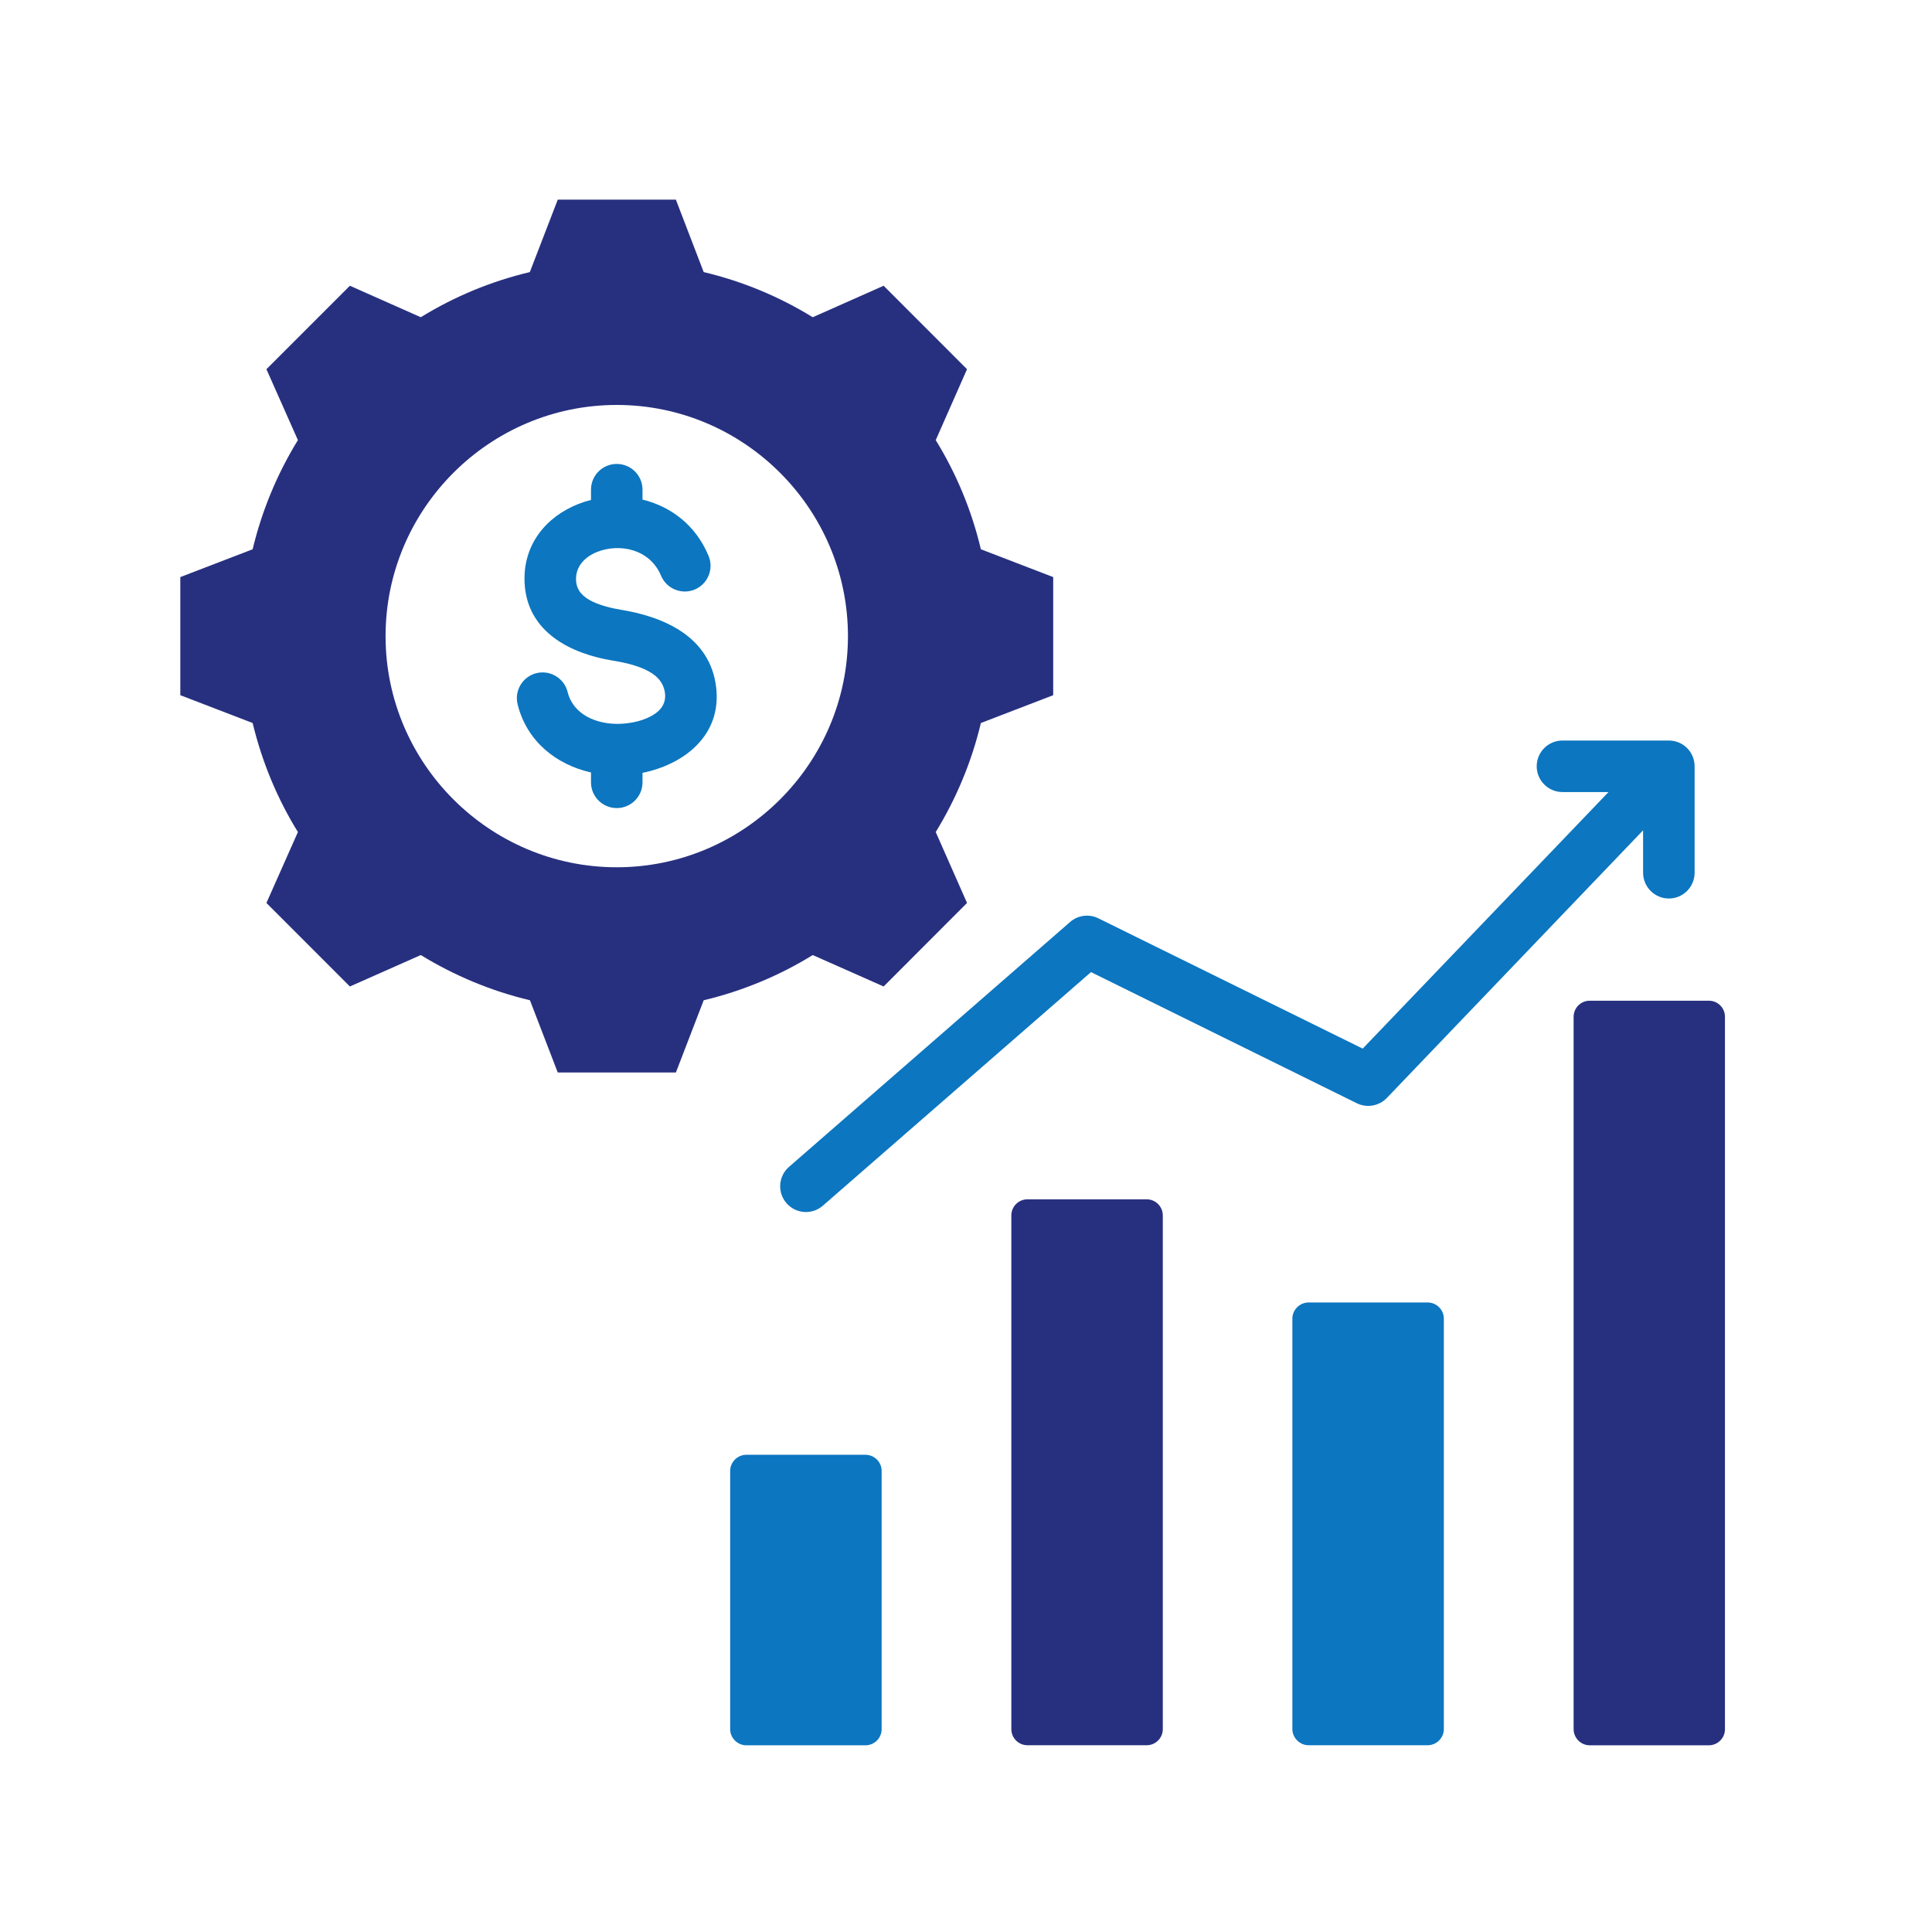
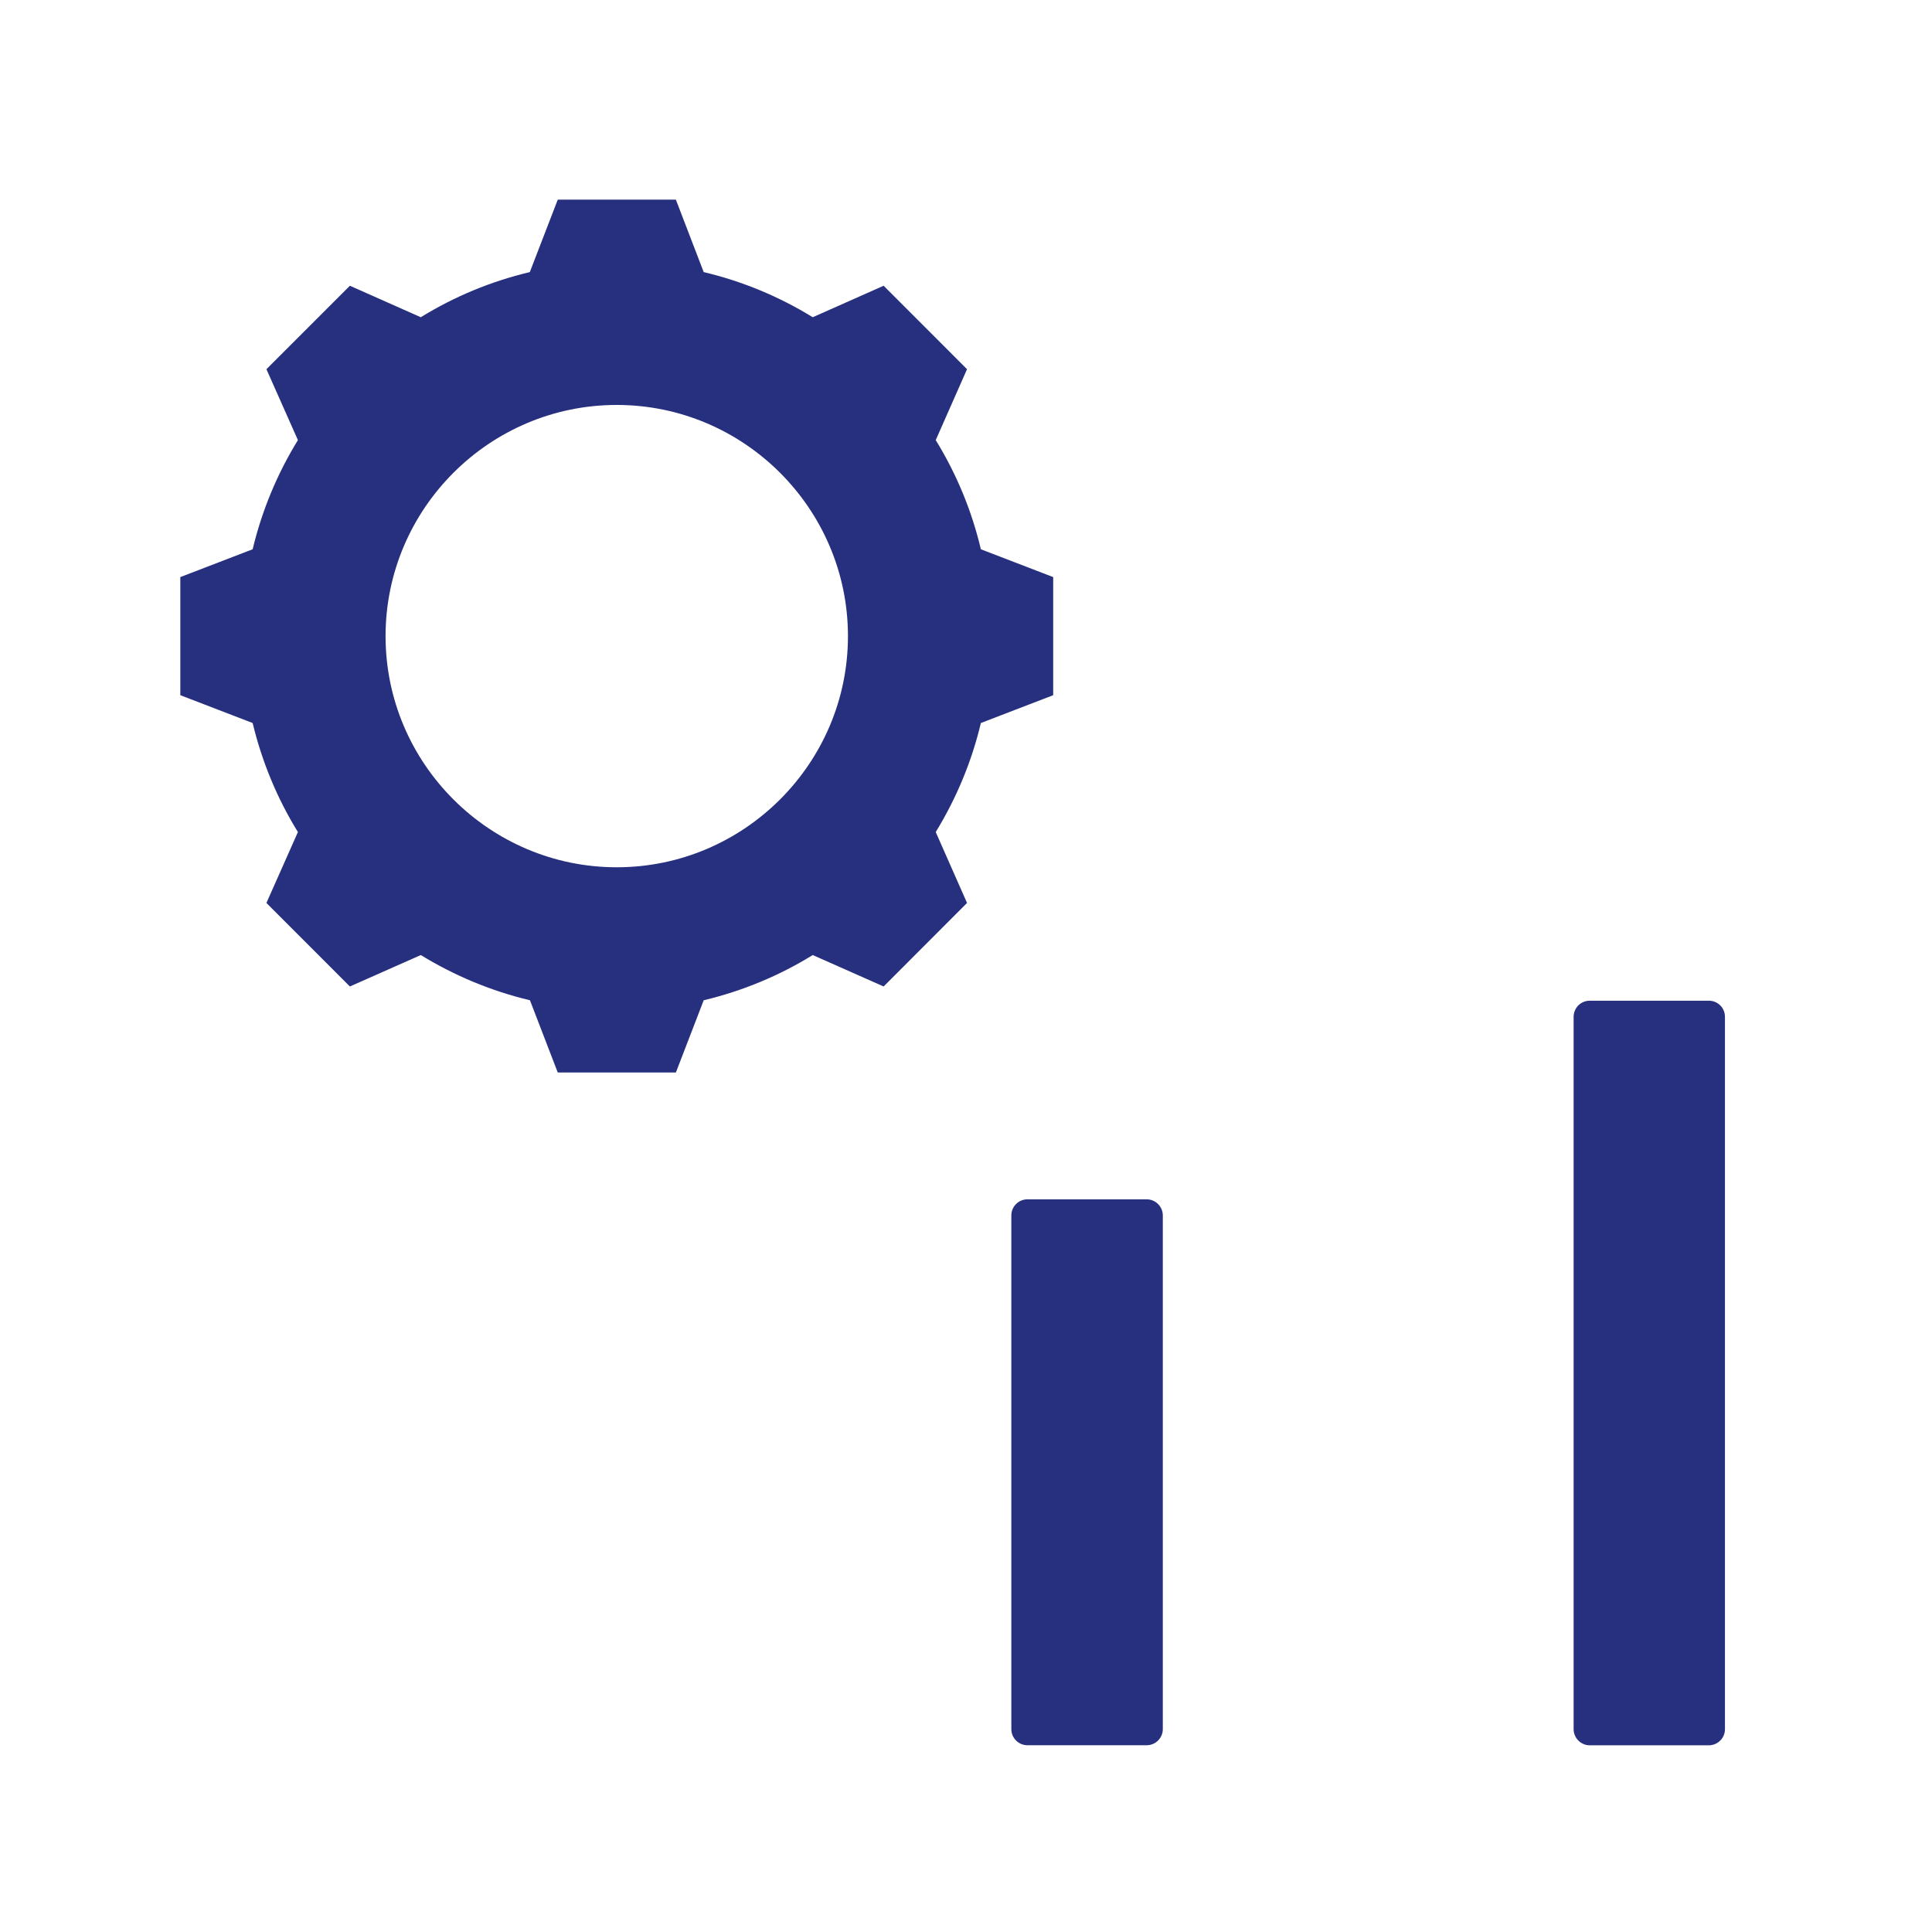
<svg xmlns="http://www.w3.org/2000/svg" width="300" height="300" viewBox="0 0 300 300" fill="none">
-   <path d="M113.379 228.399C113.379 227.739 113.649 227.109 114.119 226.639C114.589 226.169 115.219 225.899 115.879 225.899H134.399C135.069 225.899 135.699 226.169 136.169 226.639C136.639 227.109 136.899 227.739 136.899 228.399V268.509C136.899 269.169 136.639 269.799 136.169 270.269C135.699 270.739 135.069 271.009 134.399 271.009H115.879C115.219 271.009 114.589 270.739 114.119 270.269C113.649 269.799 113.379 269.169 113.379 268.509V228.399ZM200.679 204.749C200.679 204.089 200.949 203.449 201.429 202.979C201.889 202.519 202.539 202.249 203.179 202.249H221.699C222.349 202.249 222.999 202.519 223.449 202.979C223.929 203.449 224.199 204.089 224.199 204.749V268.499C224.199 269.159 223.929 269.789 223.449 270.259C222.999 270.729 222.349 270.999 221.699 270.999H203.179C202.539 270.999 201.889 270.729 201.429 270.259C200.949 269.789 200.679 269.159 200.679 268.499V204.749ZM91.769 77.629V76.039C91.769 73.829 93.559 72.039 95.769 72.039C97.979 72.039 99.769 73.829 99.769 76.039V77.579C104.049 78.619 107.979 81.419 110.019 86.299C110.879 88.329 109.919 90.679 107.889 91.539C105.849 92.389 103.509 91.439 102.649 89.399C100.879 85.189 96.149 84.359 92.759 85.689C90.879 86.429 89.339 87.919 89.449 90.119C89.529 91.809 90.659 92.749 91.959 93.389C93.349 94.059 94.949 94.439 96.449 94.689C103.049 95.769 110.239 98.829 111.199 106.679C112.109 114.239 106.159 118.709 99.769 120.009V121.479C99.769 123.679 97.979 125.479 95.769 125.479C93.559 125.479 91.769 123.679 91.769 121.479V119.949C86.399 118.739 81.809 115.139 80.379 109.379C79.839 107.239 81.149 105.069 83.289 104.529C85.429 103.999 87.609 105.309 88.139 107.449C89.029 111.009 92.659 112.479 96.139 112.399C98.049 112.349 100.179 111.889 101.739 110.809C102.739 110.119 103.429 109.089 103.259 107.639C103.009 105.689 101.649 104.639 100.099 103.929C98.559 103.229 96.799 102.849 95.159 102.579H95.149C88.679 101.519 81.839 98.199 81.459 90.509C81.169 84.589 84.789 80.229 89.829 78.249C90.456 78.002 91.103 77.796 91.769 77.629ZM255.139 128.929L215.349 170.489C214.139 171.749 212.249 172.079 210.679 171.309L169.409 150.949L127.769 187.219C126.109 188.669 123.579 188.499 122.129 186.829C120.679 185.169 120.849 182.639 122.519 181.189L166.159 143.169C167.369 142.109 169.119 141.879 170.559 142.599L211.599 162.829L249.769 122.989H242.619C240.409 122.989 238.619 121.189 238.619 118.989C238.619 116.779 240.409 114.989 242.619 114.989H259.139C261.349 114.989 263.139 116.779 263.139 118.989V135.519C263.139 137.719 261.349 139.519 259.139 139.519C256.929 139.519 255.139 137.719 255.139 135.519V128.929Z" fill="#0C76C0" />
  <path fill-rule="evenodd" clip-rule="evenodd" d="M244.35 157.89C244.35 157.23 244.62 156.59 245.08 156.12C245.56 155.65 246.18 155.39 246.85 155.39H265.35C266.02 155.39 266.66 155.65 267.12 156.12C267.6 156.59 267.85 157.23 267.85 157.89V268.51C267.85 269.17 267.6 269.8 267.12 270.27C266.66 270.74 266.02 271.01 265.35 271.01H246.85C246.18 271.01 245.56 270.74 245.08 270.27C244.62 269.8 244.35 269.17 244.35 268.51V157.89ZM157.04 188.73C157.04 187.35 158.16 186.23 159.54 186.23H178.06C179.43 186.23 180.56 187.35 180.56 188.73V268.5C180.56 269.88 179.43 271 178.06 271H159.54C158.16 271 157.04 269.88 157.04 268.5V188.73ZM109.27 42.25C115.25 43.67 120.96 46.03 126.2 49.26L137.21 44.37L150.16 57.33L145.3 68.34C148.53 73.59 150.89 79.29 152.31 85.29L163.54 89.61V107.95L152.31 112.27C150.89 118.25 148.51 123.96 145.3 129.2L150.16 140.21L137.21 153.18L126.2 148.3C120.98 151.53 115.25 153.89 109.27 155.32L104.95 166.54H86.61L82.29 155.32C76.29 153.89 70.58 151.51 65.34 148.3L54.33 153.18L41.37 140.21L46.26 129.2C43.03 123.98 40.67 118.25 39.23 112.27L28 107.95V89.61L39.23 85.29C40.67 79.29 43.03 73.59 46.26 68.34L41.37 57.33L54.33 44.37L65.34 49.26C70.58 46.03 76.29 43.67 82.27 42.25L86.61 31H104.95L109.27 42.25ZM95.77 134.67C115.53 134.67 131.67 118.54 131.67 98.78C131.67 79.01 115.53 62.88 95.77 62.88C76 62.88 59.87 79.01 59.87 98.78C59.87 118.54 76 134.67 95.77 134.67Z" fill="#27307F" />
</svg>